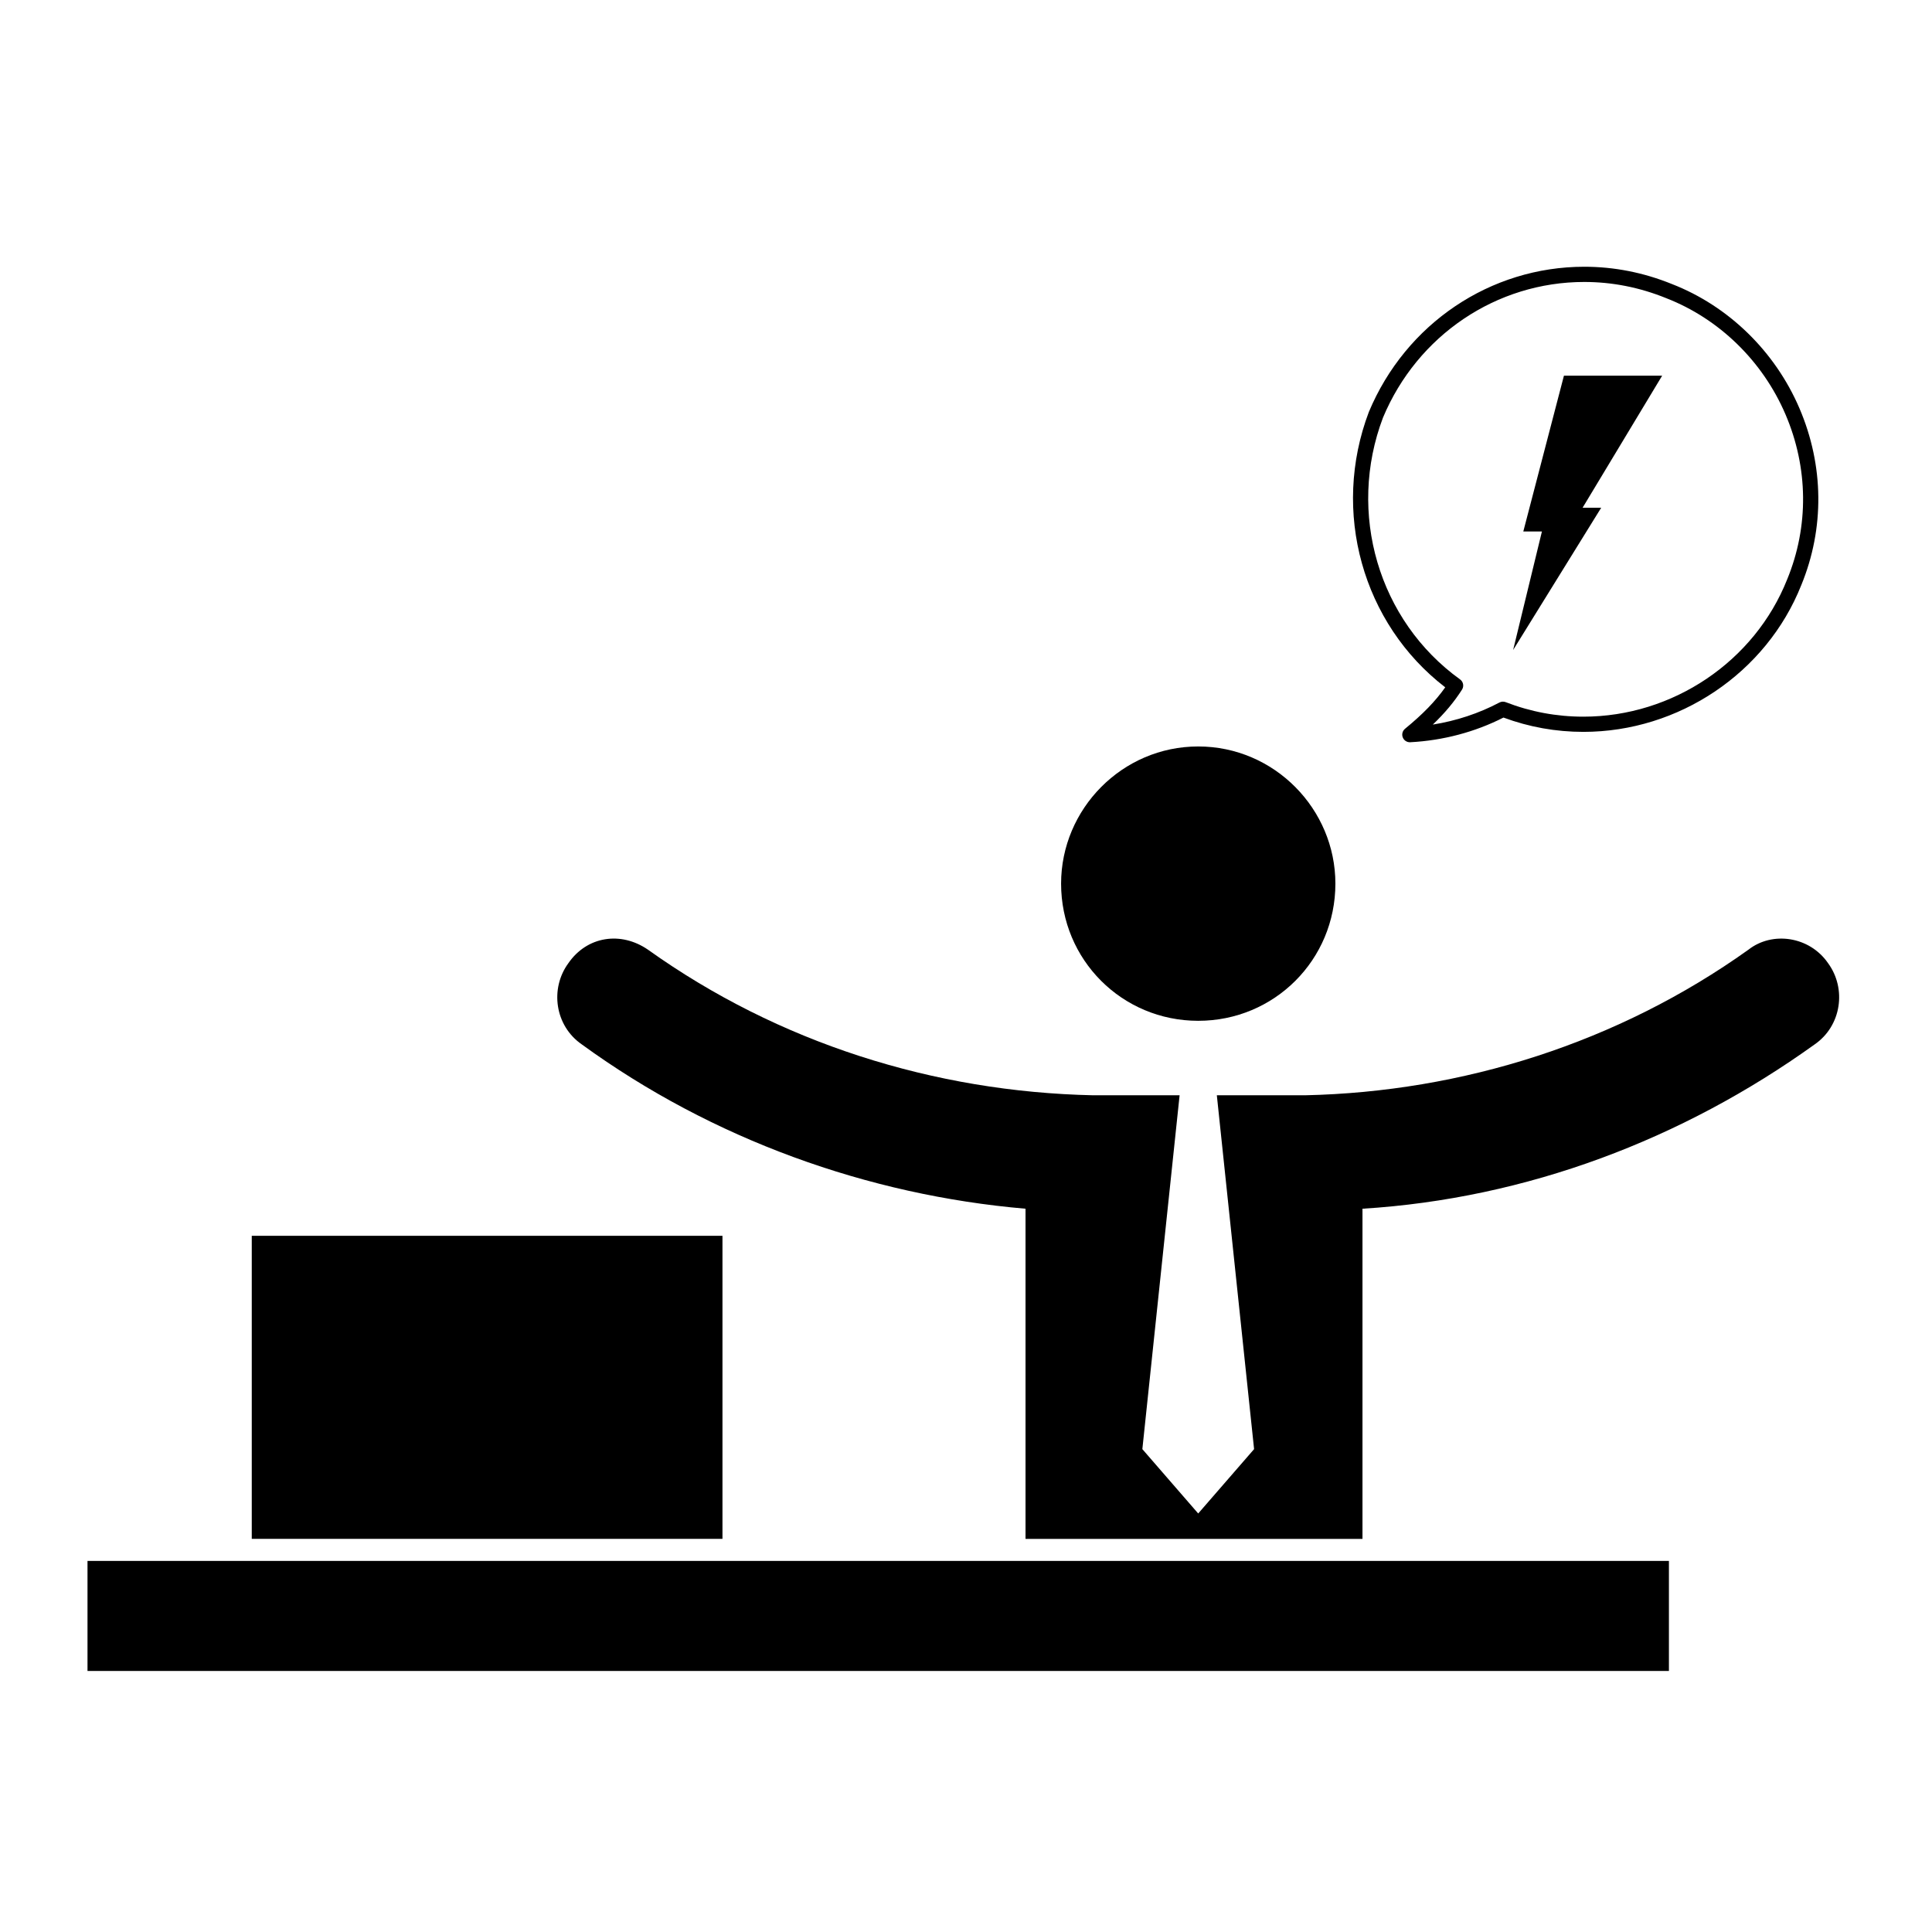
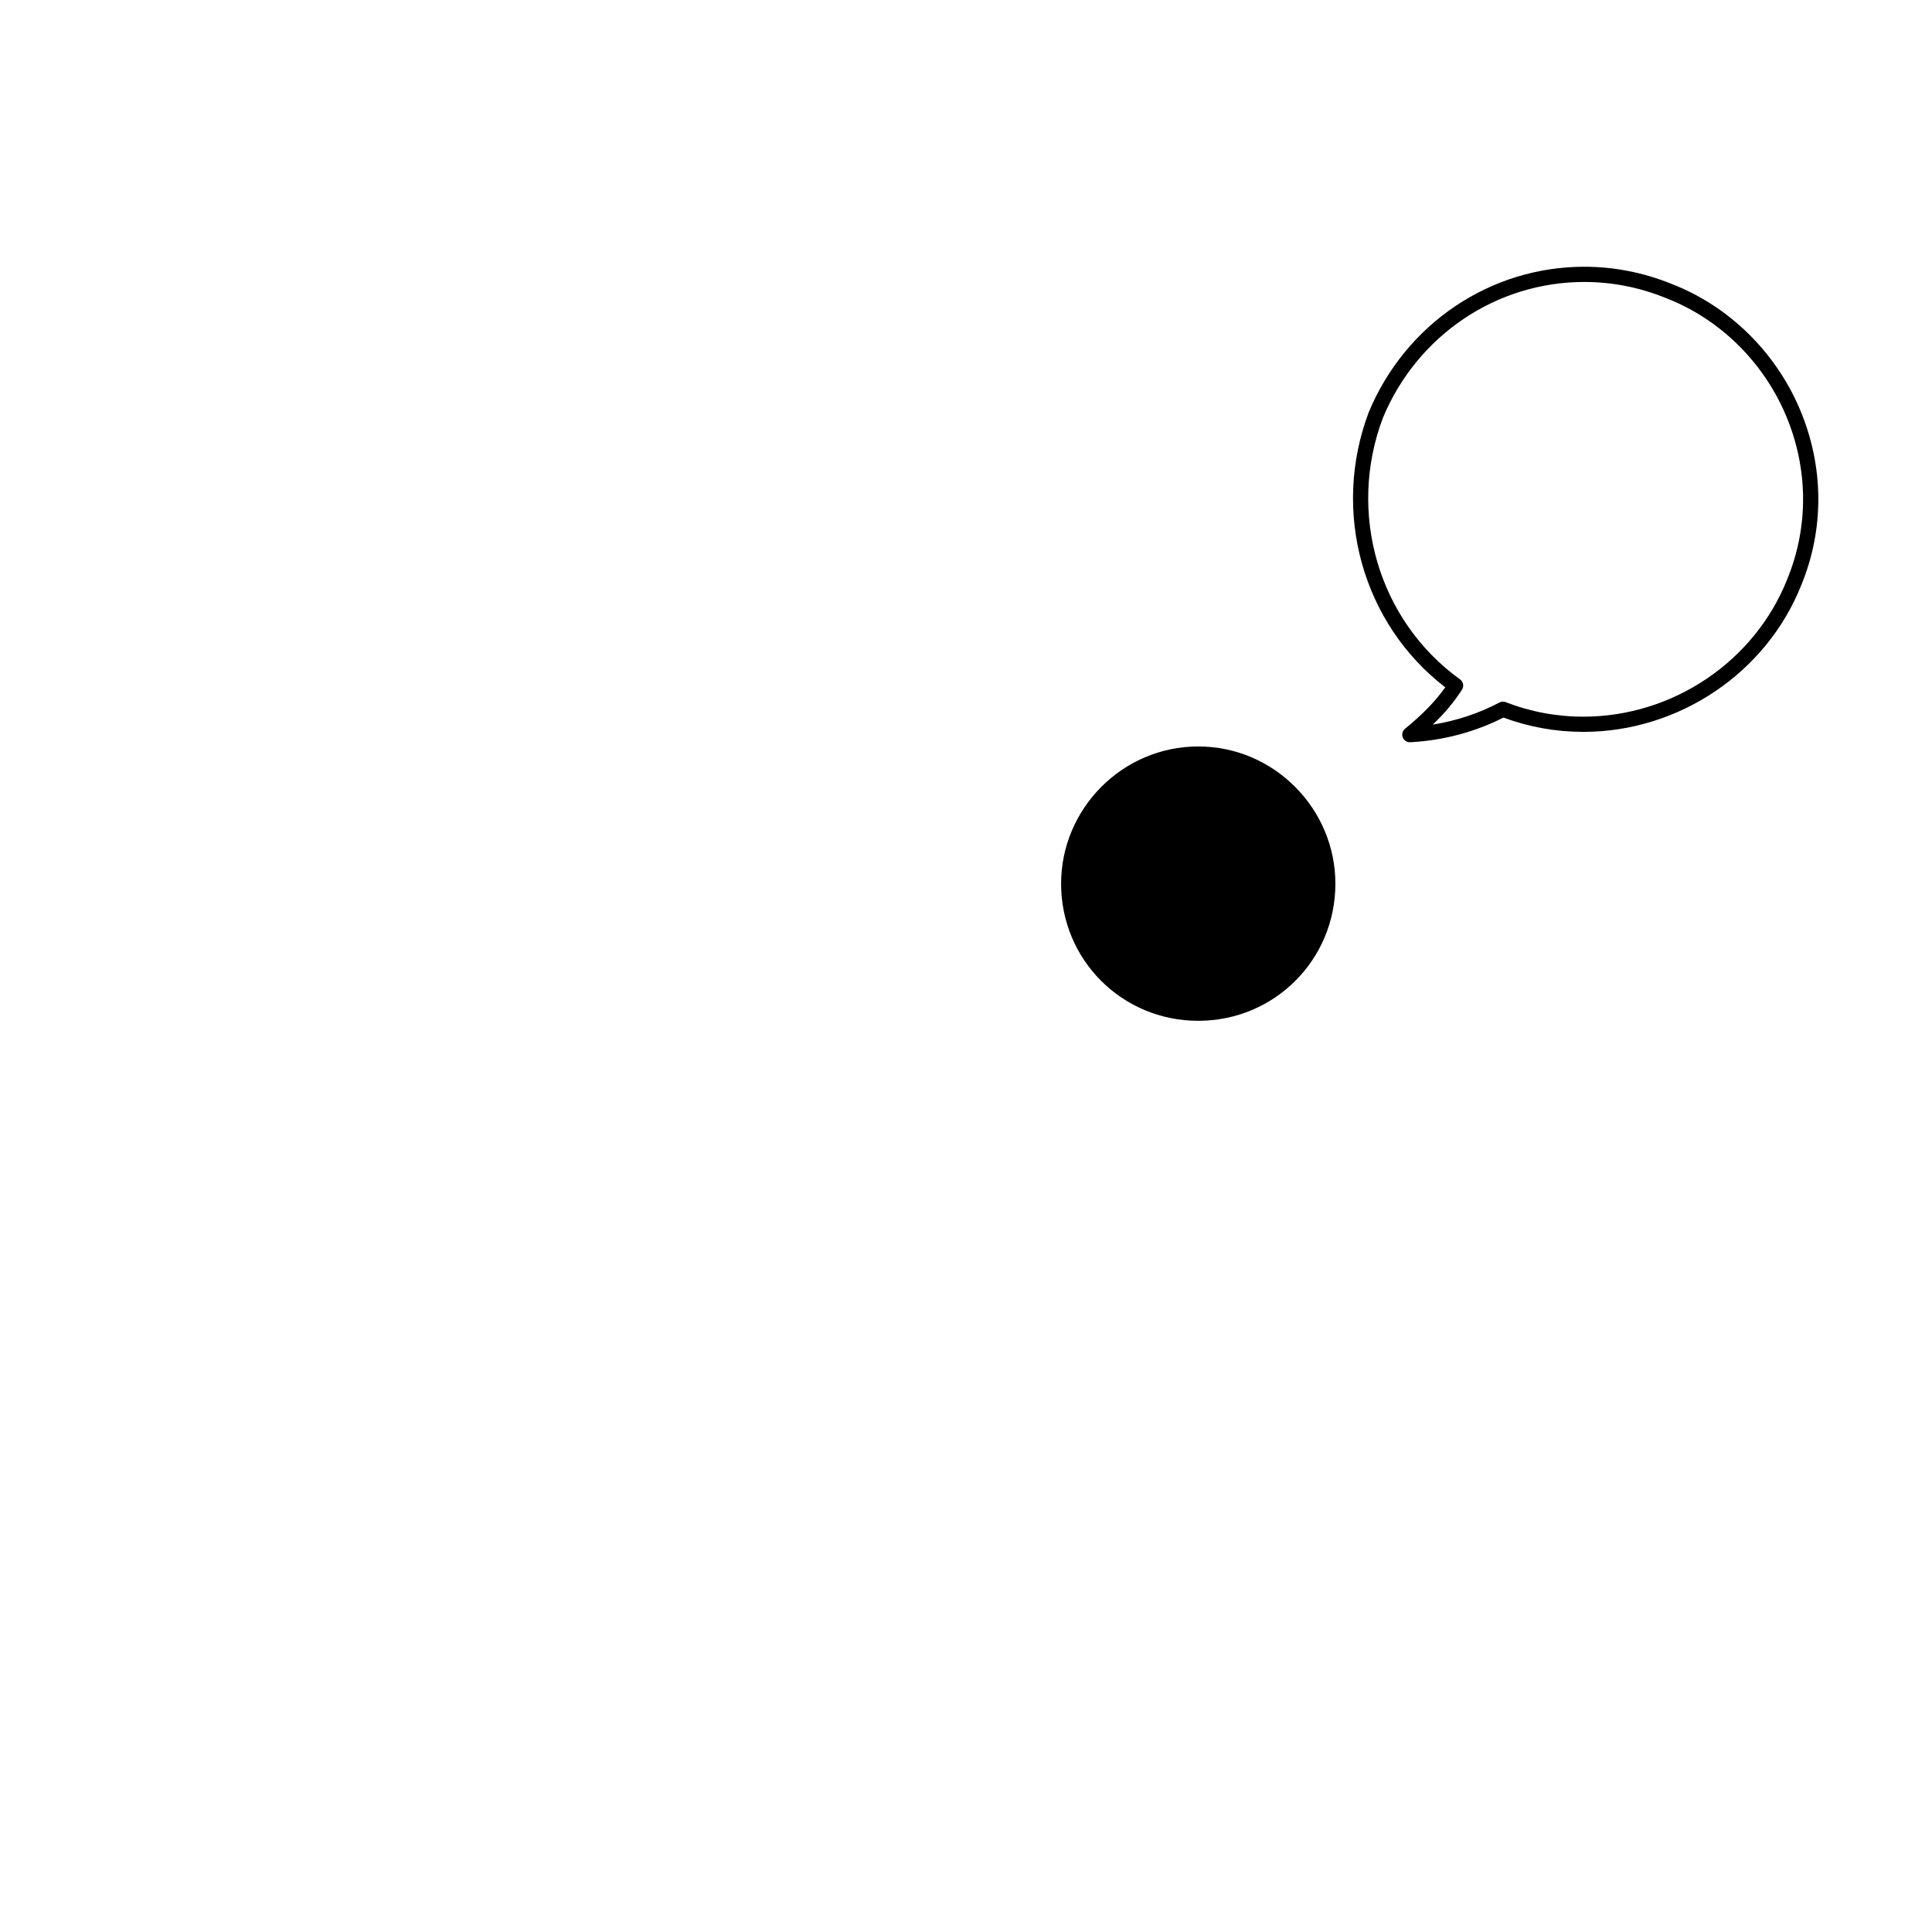
<svg xmlns="http://www.w3.org/2000/svg" fill="#000000" width="800px" height="800px" version="1.1" viewBox="144 144 512 512">
  <g>
    <path d="m516.35 337.13c-0.676 0.551-0.922 1.473-0.605 2.281 0.301 0.781 1.047 1.293 1.879 1.293 0.035 0 0.07-0.004 0.105-0.004 8.672-0.449 17.191-2.707 24.703-6.539 6.785 2.519 13.906 3.793 21.18 3.793 25.297 0 48.508-15.637 57.742-38.883 6.191-15.047 6.016-31.699-0.488-46.875-6.473-15.098-18.812-27.109-33.832-32.938-7.461-3.027-15.262-4.566-23.176-4.566-24.914 0-47.316 15.078-57.098 38.48-10.012 26.406-1.684 56.121 20.242 72.977-2.609 3.695-5.965 7.144-10.652 10.98zm15.098-10.371c0.574-0.902 0.348-2.09-0.523-2.715-21.609-15.562-29.992-44.117-20.414-69.379 9.129-21.828 30.066-35.941 53.352-35.941 7.391 0 14.676 1.441 21.688 4.289 14.035 5.453 25.559 16.672 31.609 30.773 6.074 14.172 6.238 29.711 0.453 43.777-8.641 21.746-30.34 36.363-54.004 36.363-7.078 0-14.008-1.293-20.582-3.848-0.543-0.203-1.152-0.176-1.672 0.102-5.414 2.871-11.426 4.856-17.648 5.844 3.199-3.062 5.684-6.035 7.742-9.266z" />
-     <path d="m167.19 557.66h419.09v29.164h-419.09z" />
-     <path d="m210.72 471.5h124.74v80.312h-124.74z" />
+     <path d="m210.72 471.5h124.74h-124.74z" />
    <path d="m461.54 341.82c-20.191 0-36.34 16.609-36.34 36.352 0 20.191 16.148 36.352 36.34 36.352 20.191 0 36.352-16.156 36.352-36.352 0-19.742-16.16-36.352-36.352-36.352z" />
-     <path d="m505.07 551.82v-87.496c43.523-2.684 84.801-18.391 119.8-43.523 7.176-4.938 8.52-14.809 3.594-21.539-4.938-7.176-14.809-8.52-21.098-3.594-34.547 24.676-75.828 37.695-117.56 38.594h-23.332l9.871 93.773-14.809 17.055-14.801-17.055 9.871-93.773h-22.887c-42.176-0.898-83.449-13.914-118.01-38.594-7.176-4.934-16.148-3.582-21.09 3.594-4.934 6.731-3.594 16.602 3.594 21.539 34.547 25.129 75.828 39.934 117.56 43.523v87.496z" />
-     <path d="m568.33 278.56h-4.93l21.086-34.996h-26.027l-10.766 41.281h4.934l-7.629 31.406z" />
  </g>
</svg>